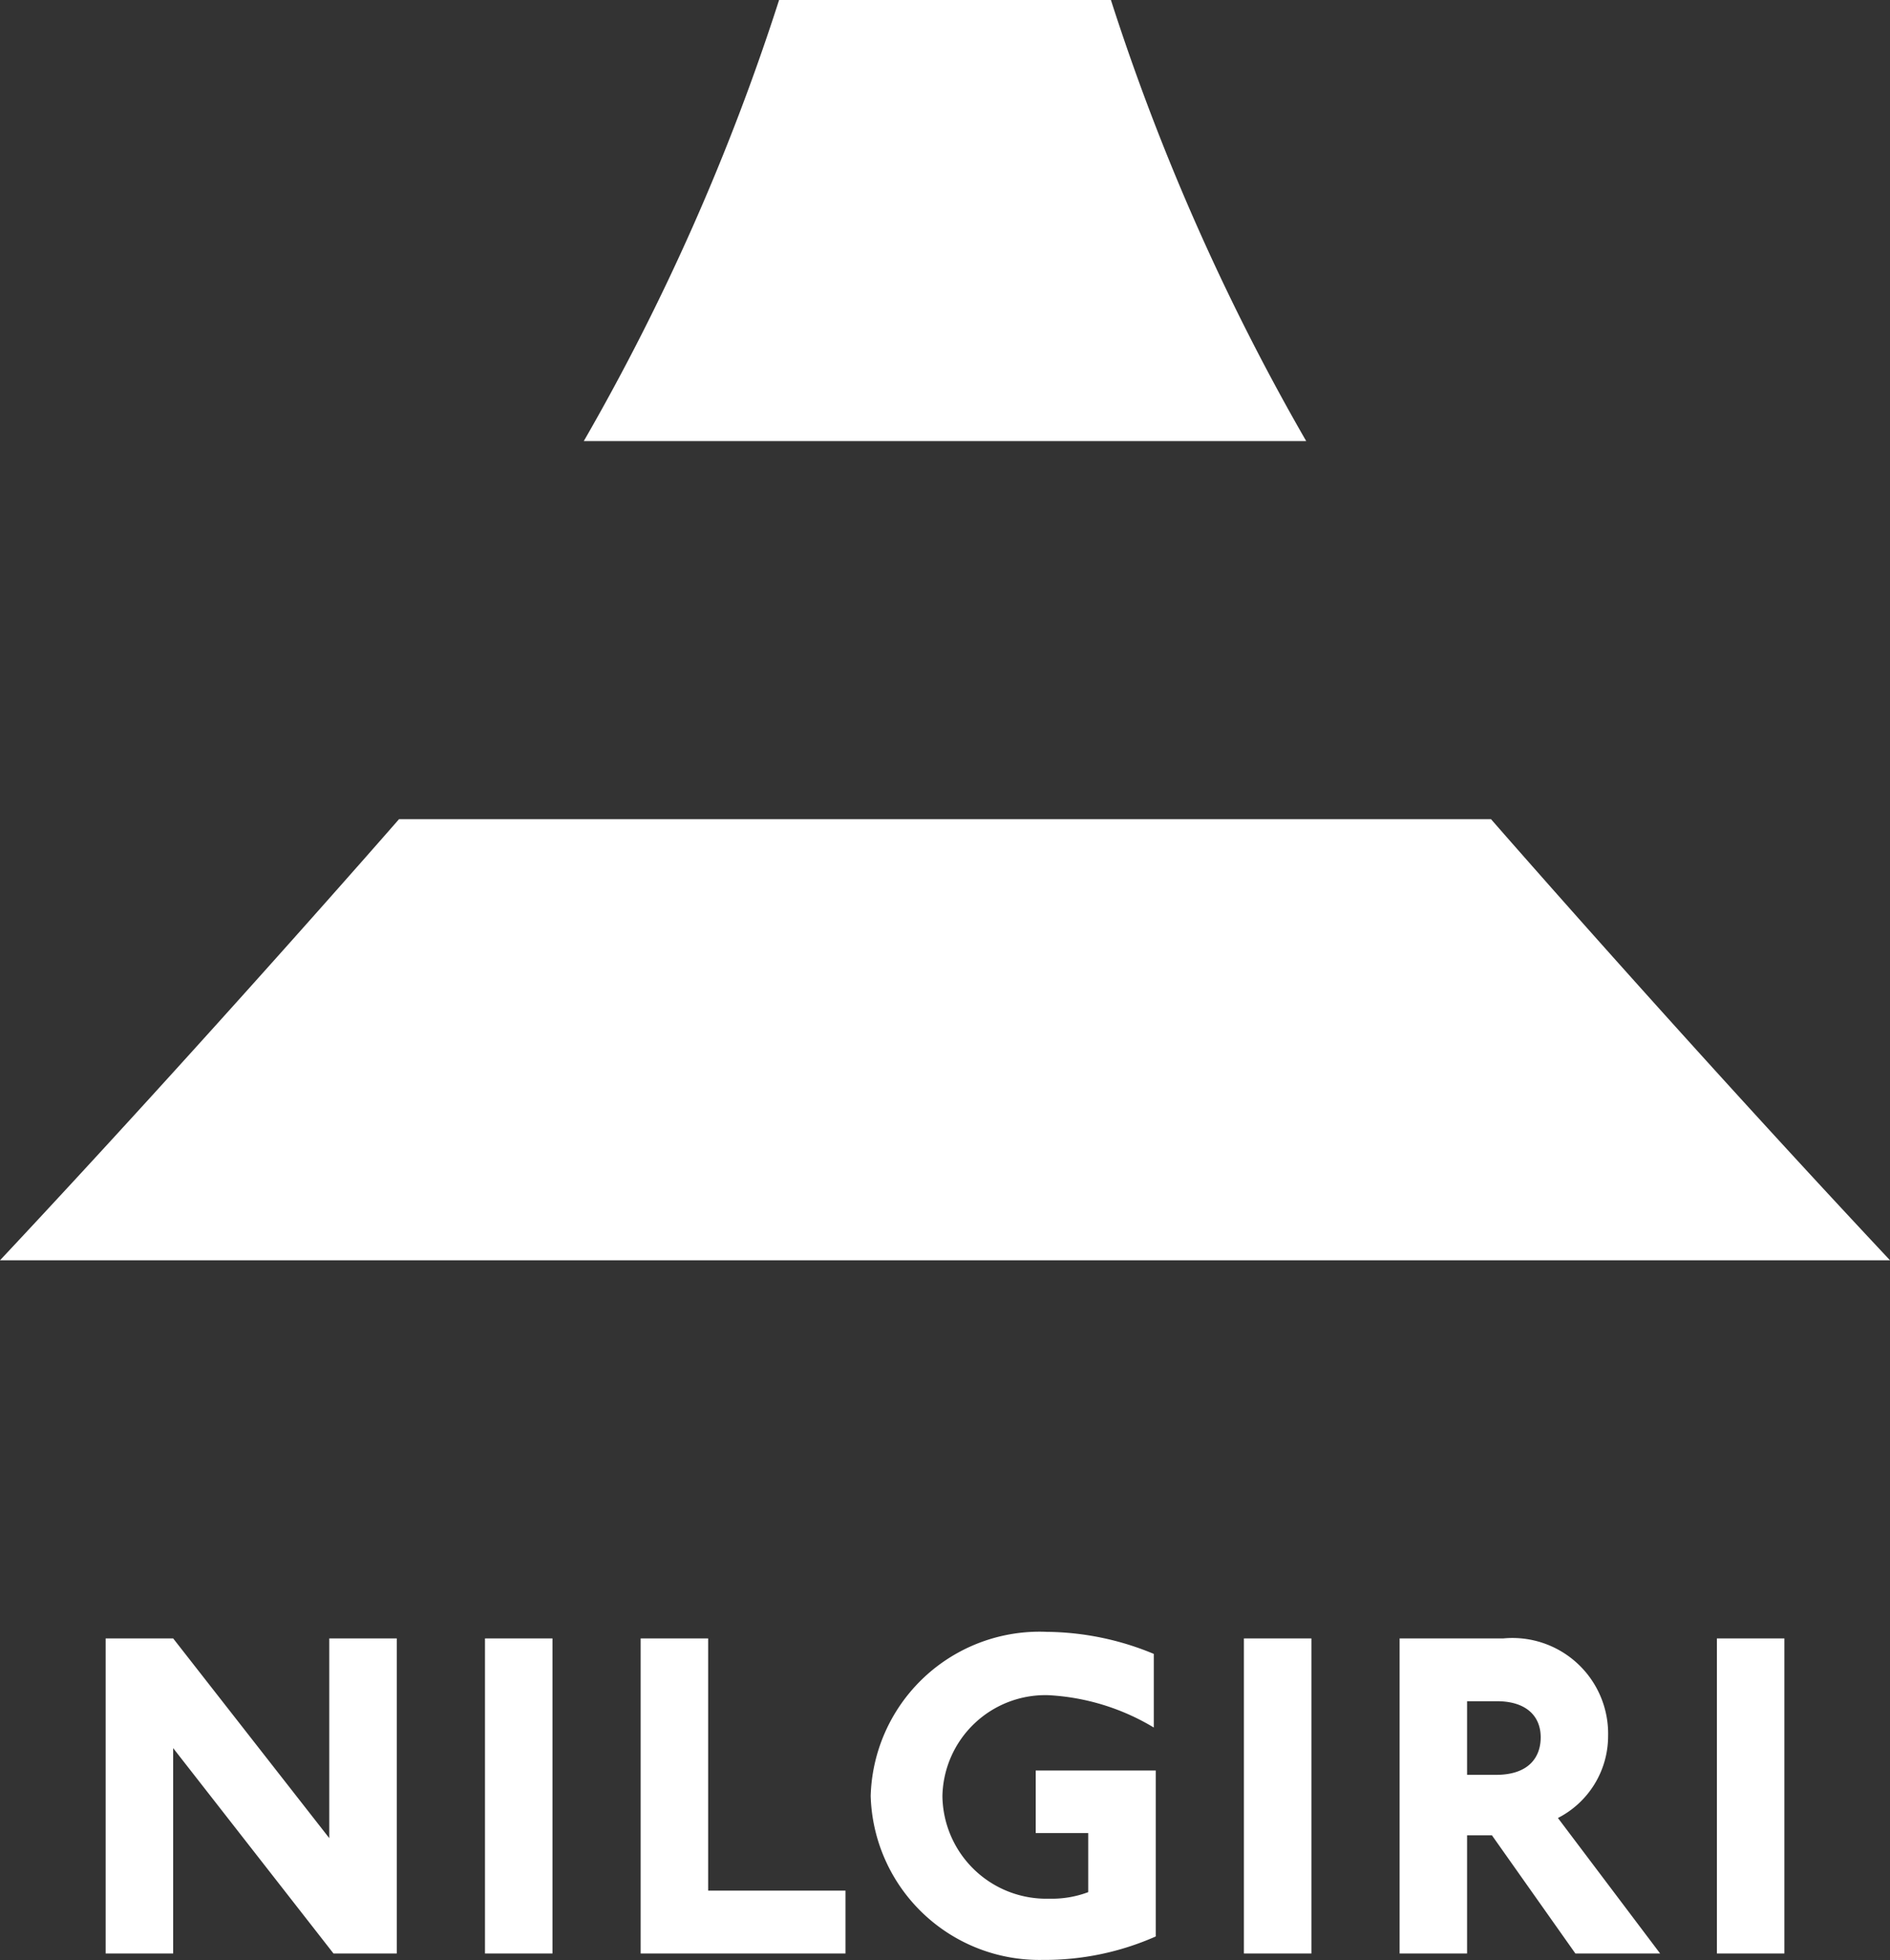
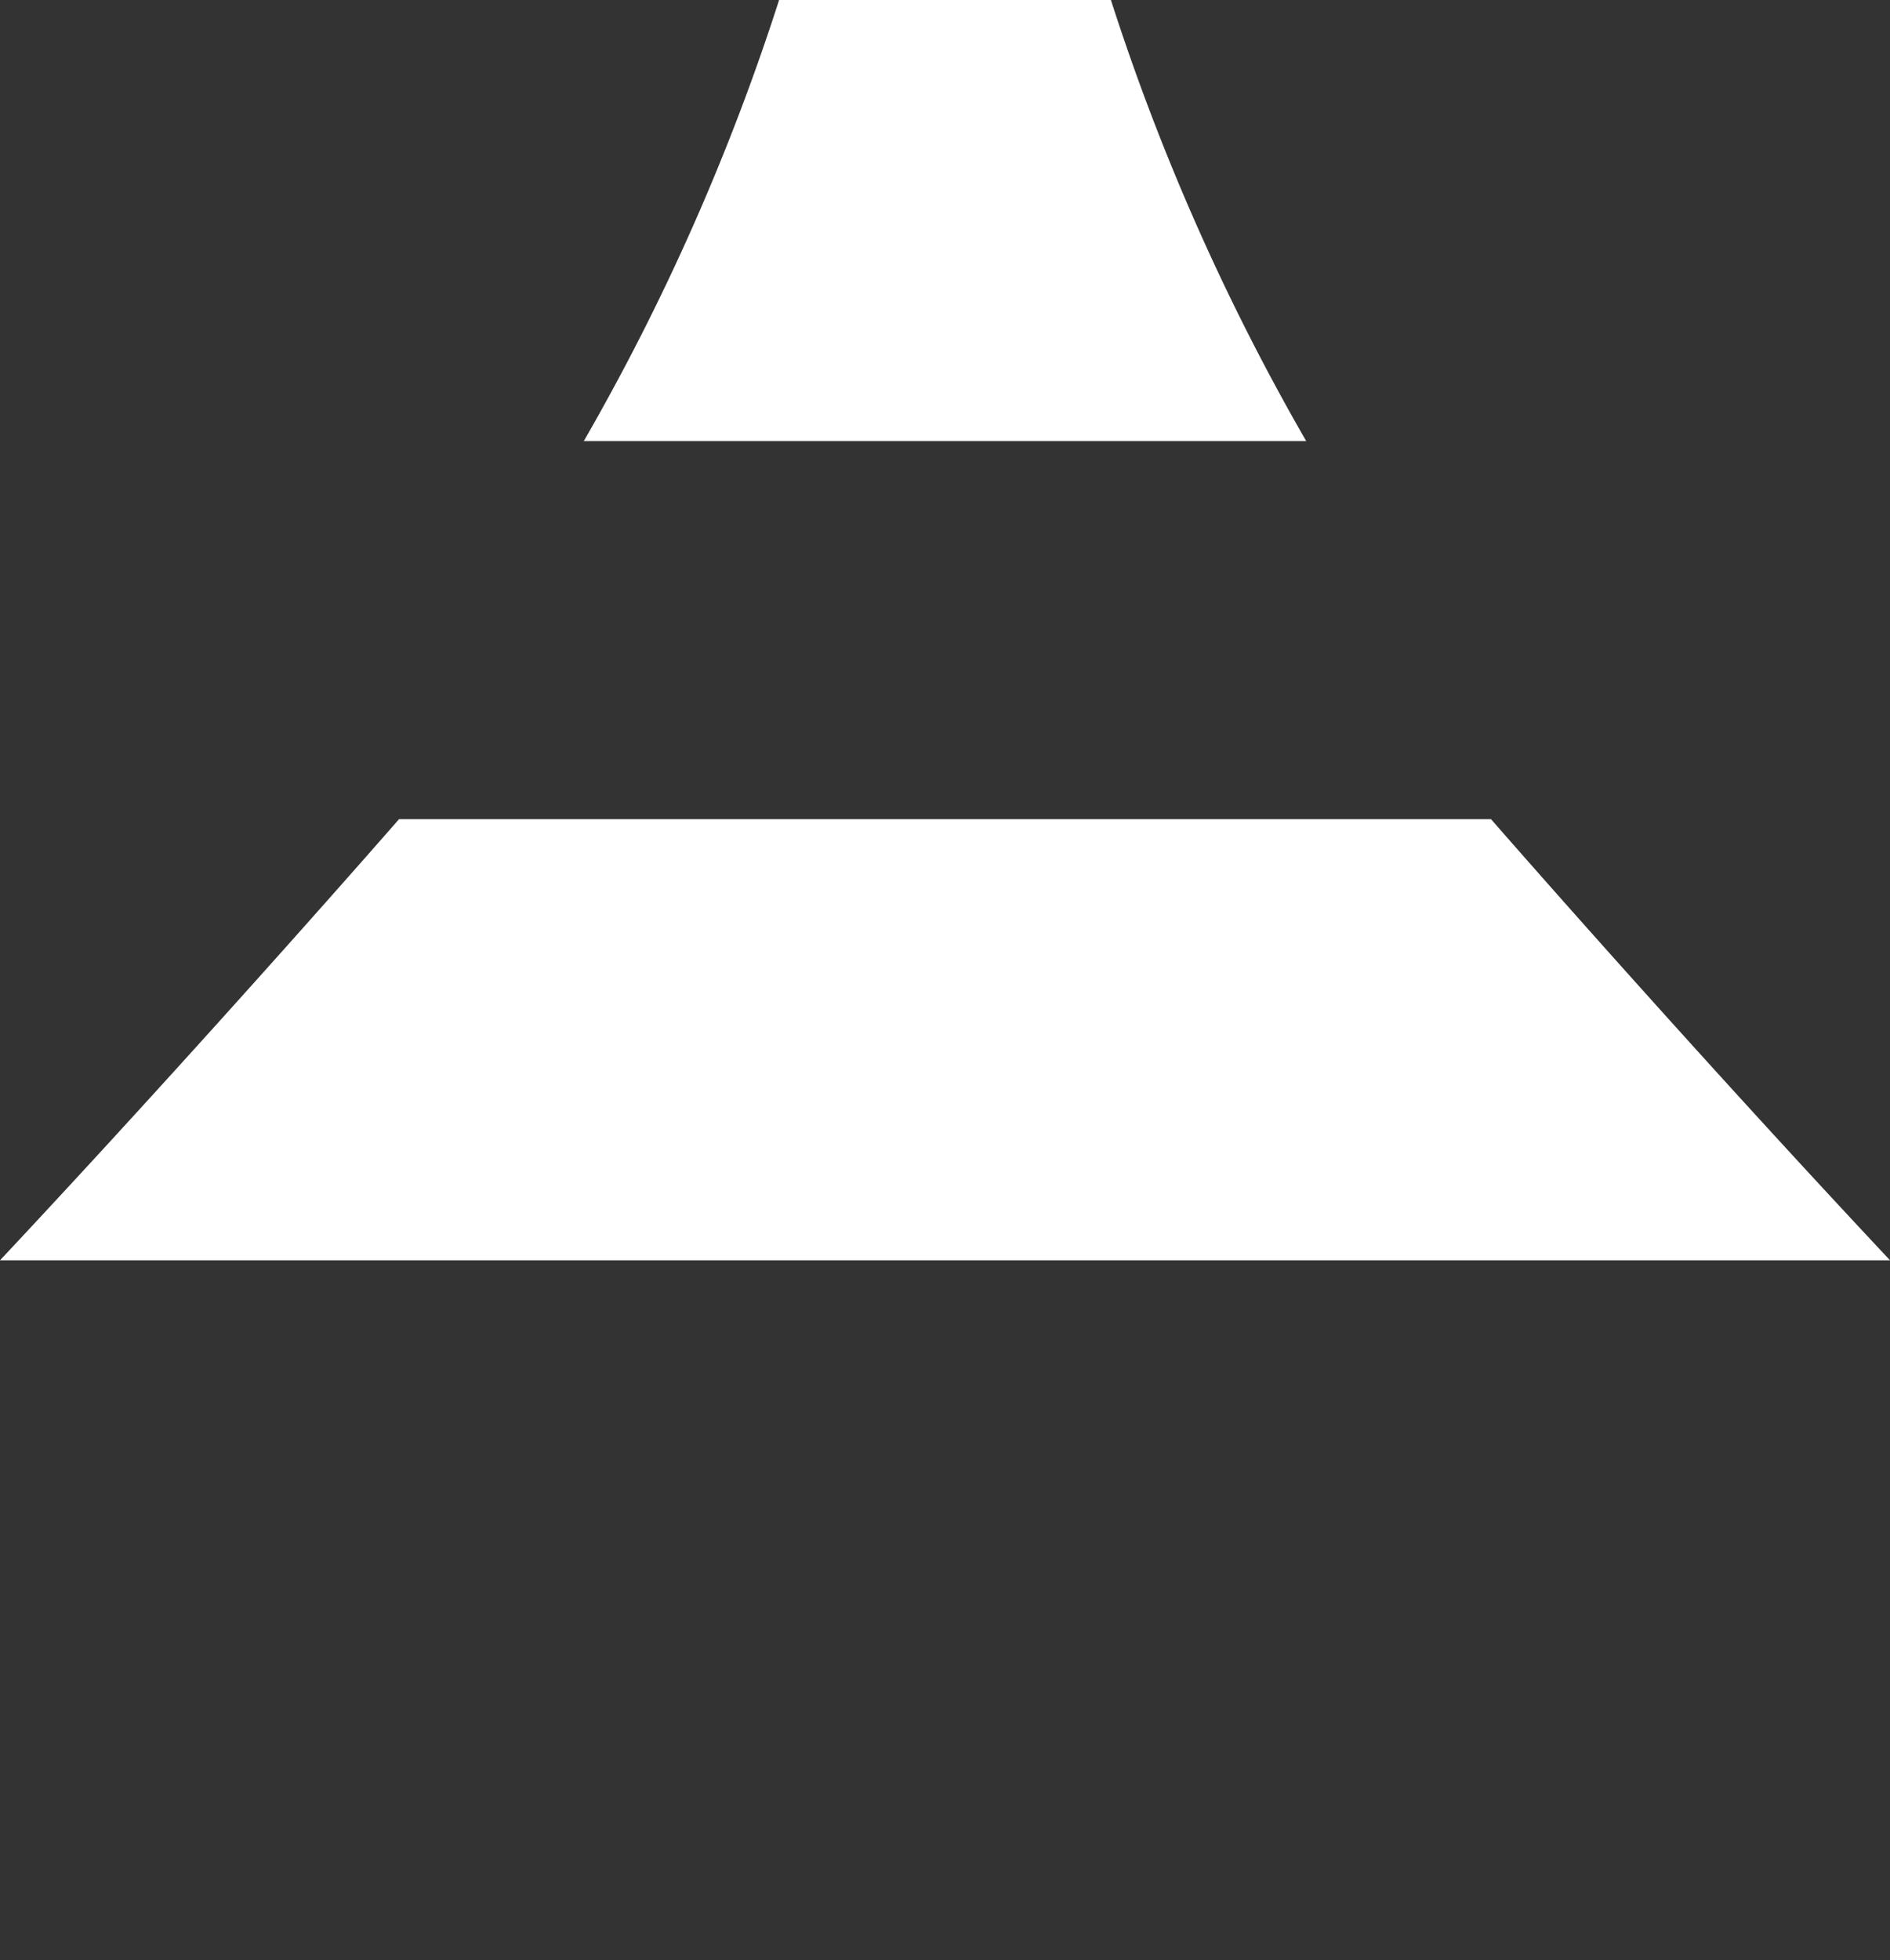
<svg xmlns="http://www.w3.org/2000/svg" width="60" height="62.209" viewBox="0 0 60 62.209">
  <rect x="0" y="0" width="60" height="62.209" fill="#333333" stroke="none" />
  <g id="logo" transform="translate(-533 -245)">
-     <path id="logotype" d="M-238.713-49.792A5.364,5.364,0,0,1-233.118-55a9.013,9.013,0,0,1,3.393.7v2.337a7.212,7.212,0,0,0-3.348-1.027,3.27,3.27,0,0,0-3.363,3.2,3.3,3.3,0,0,0,3.393,3.259,3.267,3.267,0,0,0,1.236-.208v-1.875h-1.667V-50.6h3.81v5.268a8.694,8.694,0,0,1-3.587.744A5.357,5.357,0,0,1-238.713-49.792Zm26.864,5v-10h2.142v10Zm-4.493,0-2.649-3.75h-.789v3.75h-2.142v-10h3.3a3.038,3.038,0,0,1,3.319,3.1,2.922,2.922,0,0,1-1.593,2.6l3.244,4.3Zm-3.438-5.67h.923c1.026,0,1.414-.551,1.414-1.19,0-.7-.491-1.146-1.384-1.146h-.953Zm-7.085,5.67v-10h2.143v10Zm-19.151,0v-10h2.143v8.006h4.36v1.994Zm-4.942,0v-10h2.143v10Zm-4.809,0-5.09-6.518v6.518H-263v-10h2.143l4.956,6.339v-6.339h2.143v10Z" transform="translate(799.354 351.793)" fill="#fff" />
    <path id="symbol" d="M-263-15c6.563-7,12.667-14,12.667-14h34.667s6.1,7,12.667,14Zm18.533-26a72.369,72.369,0,0,0,6.2-14h10.534a72.4,72.4,0,0,0,6.2,14Z" transform="translate(796 300)" fill="#fff" />
  </g>
</svg>